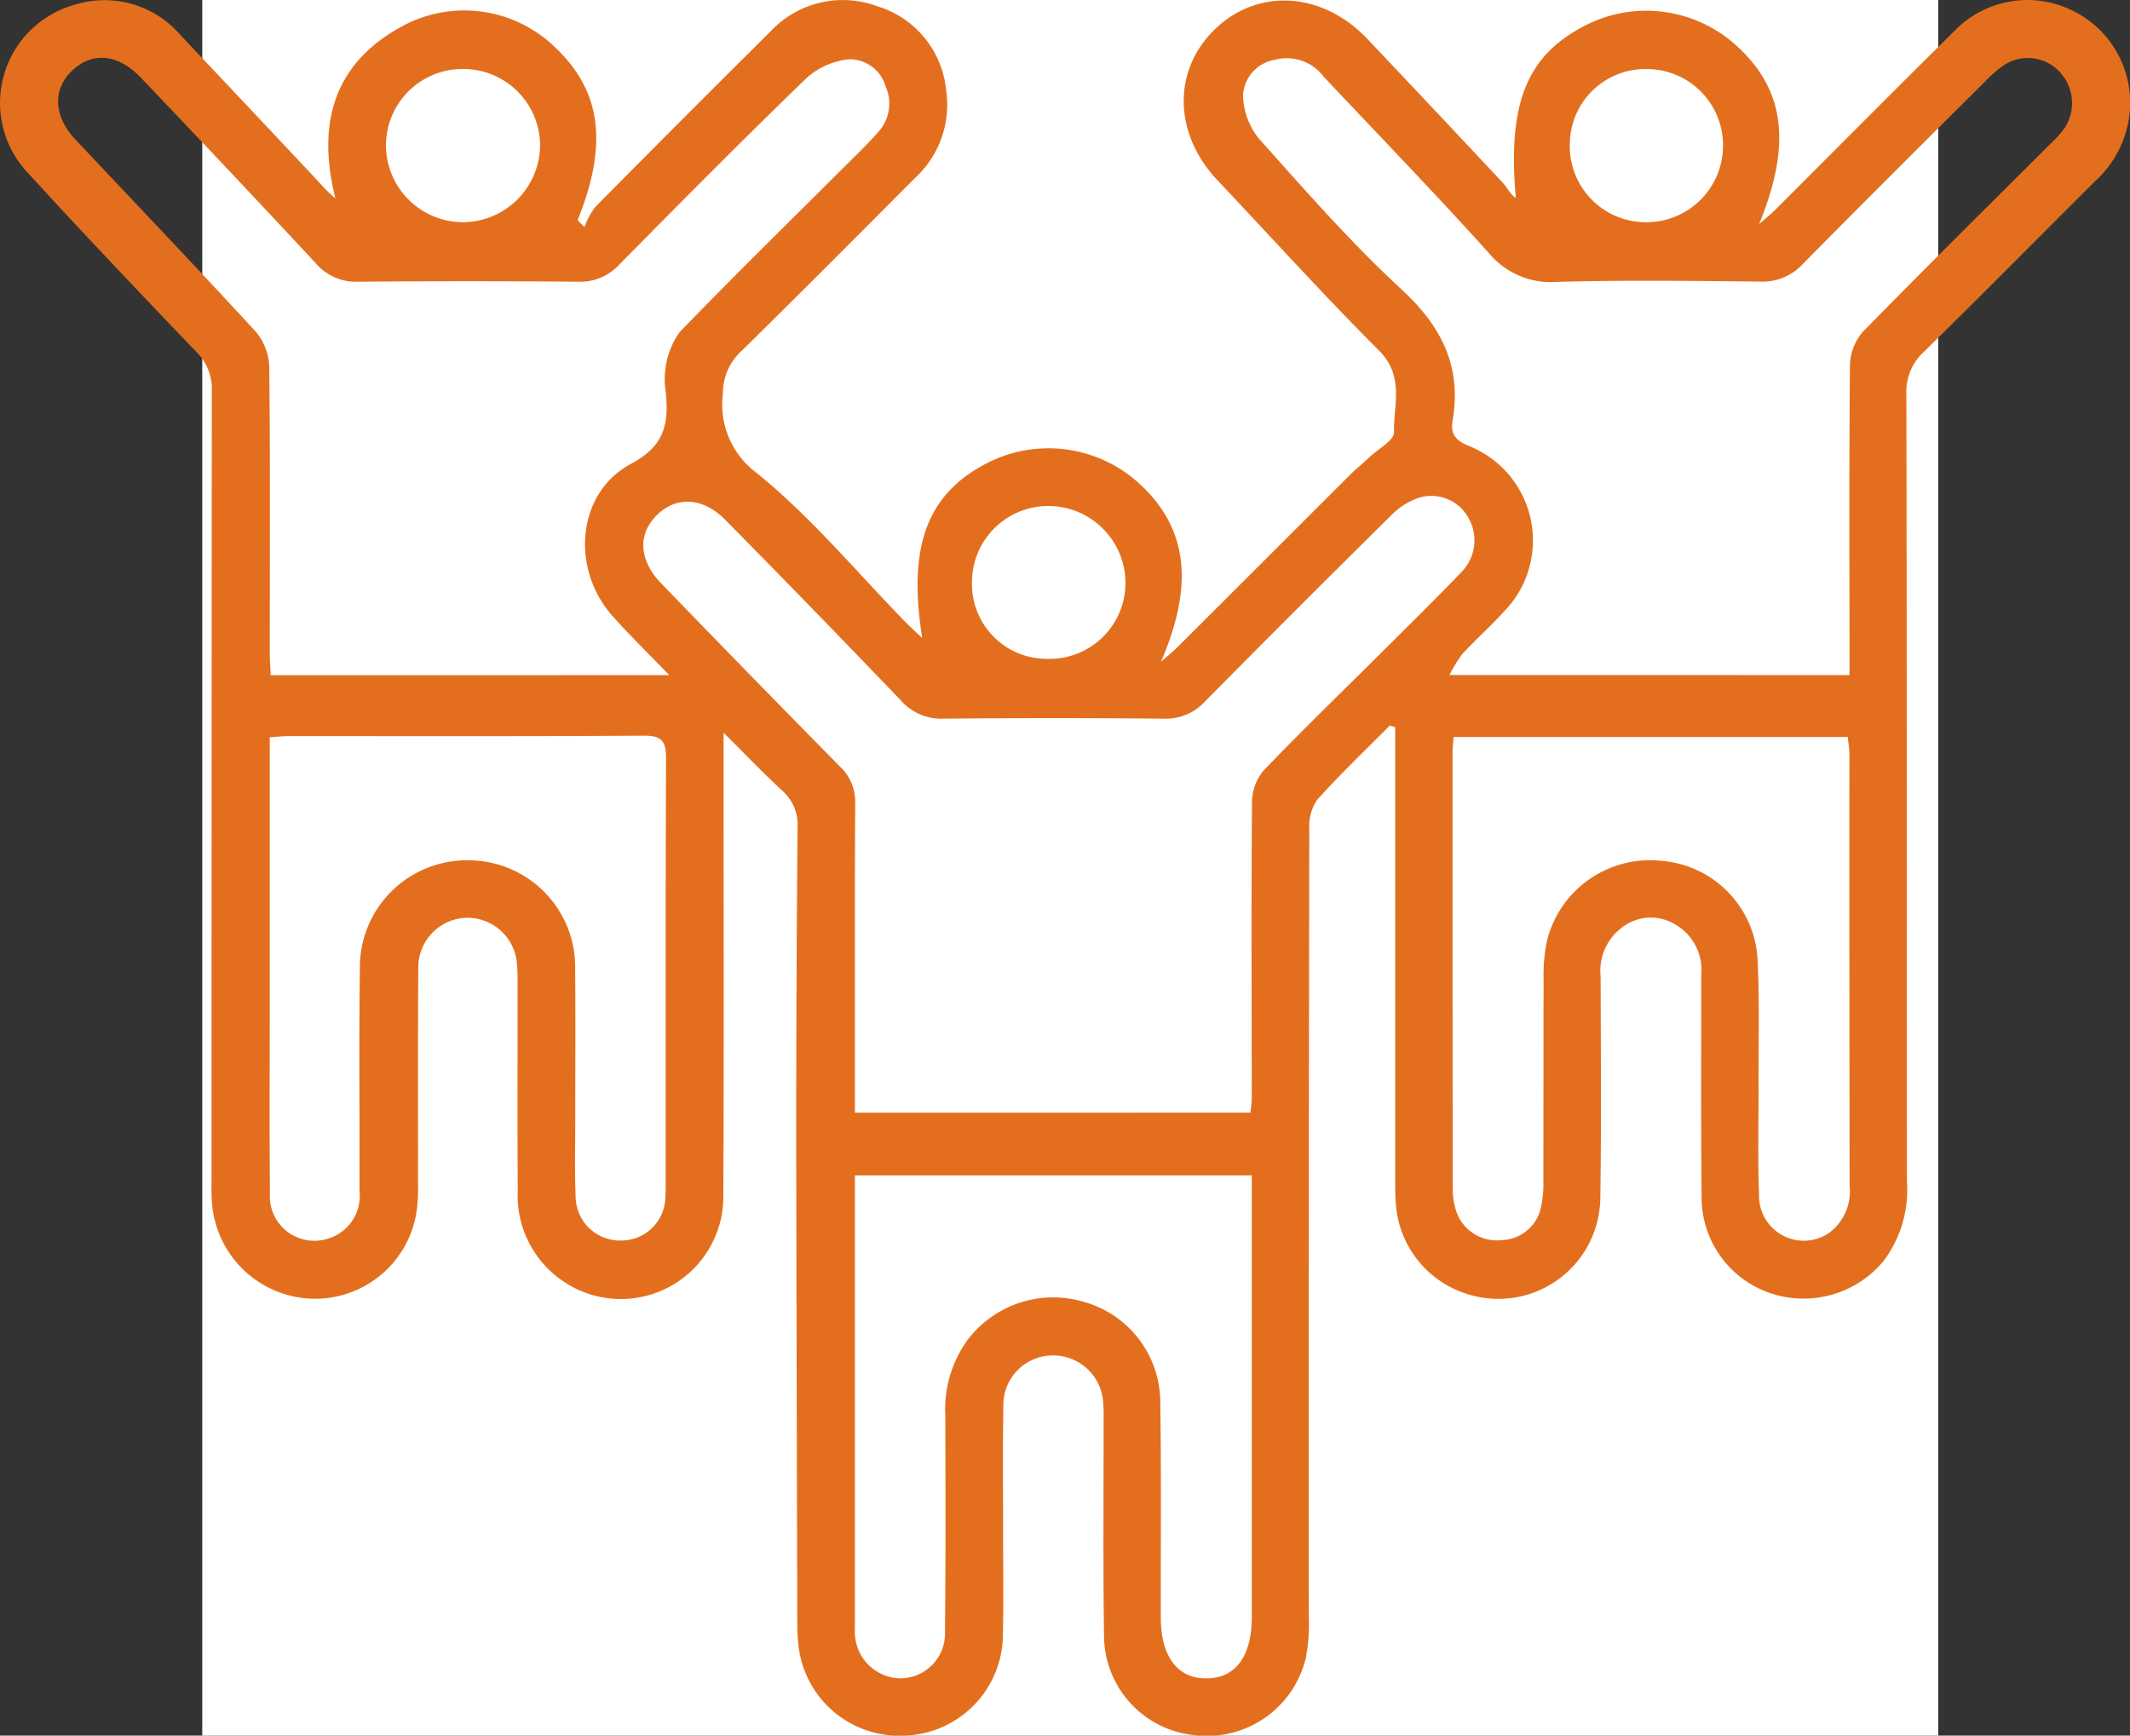
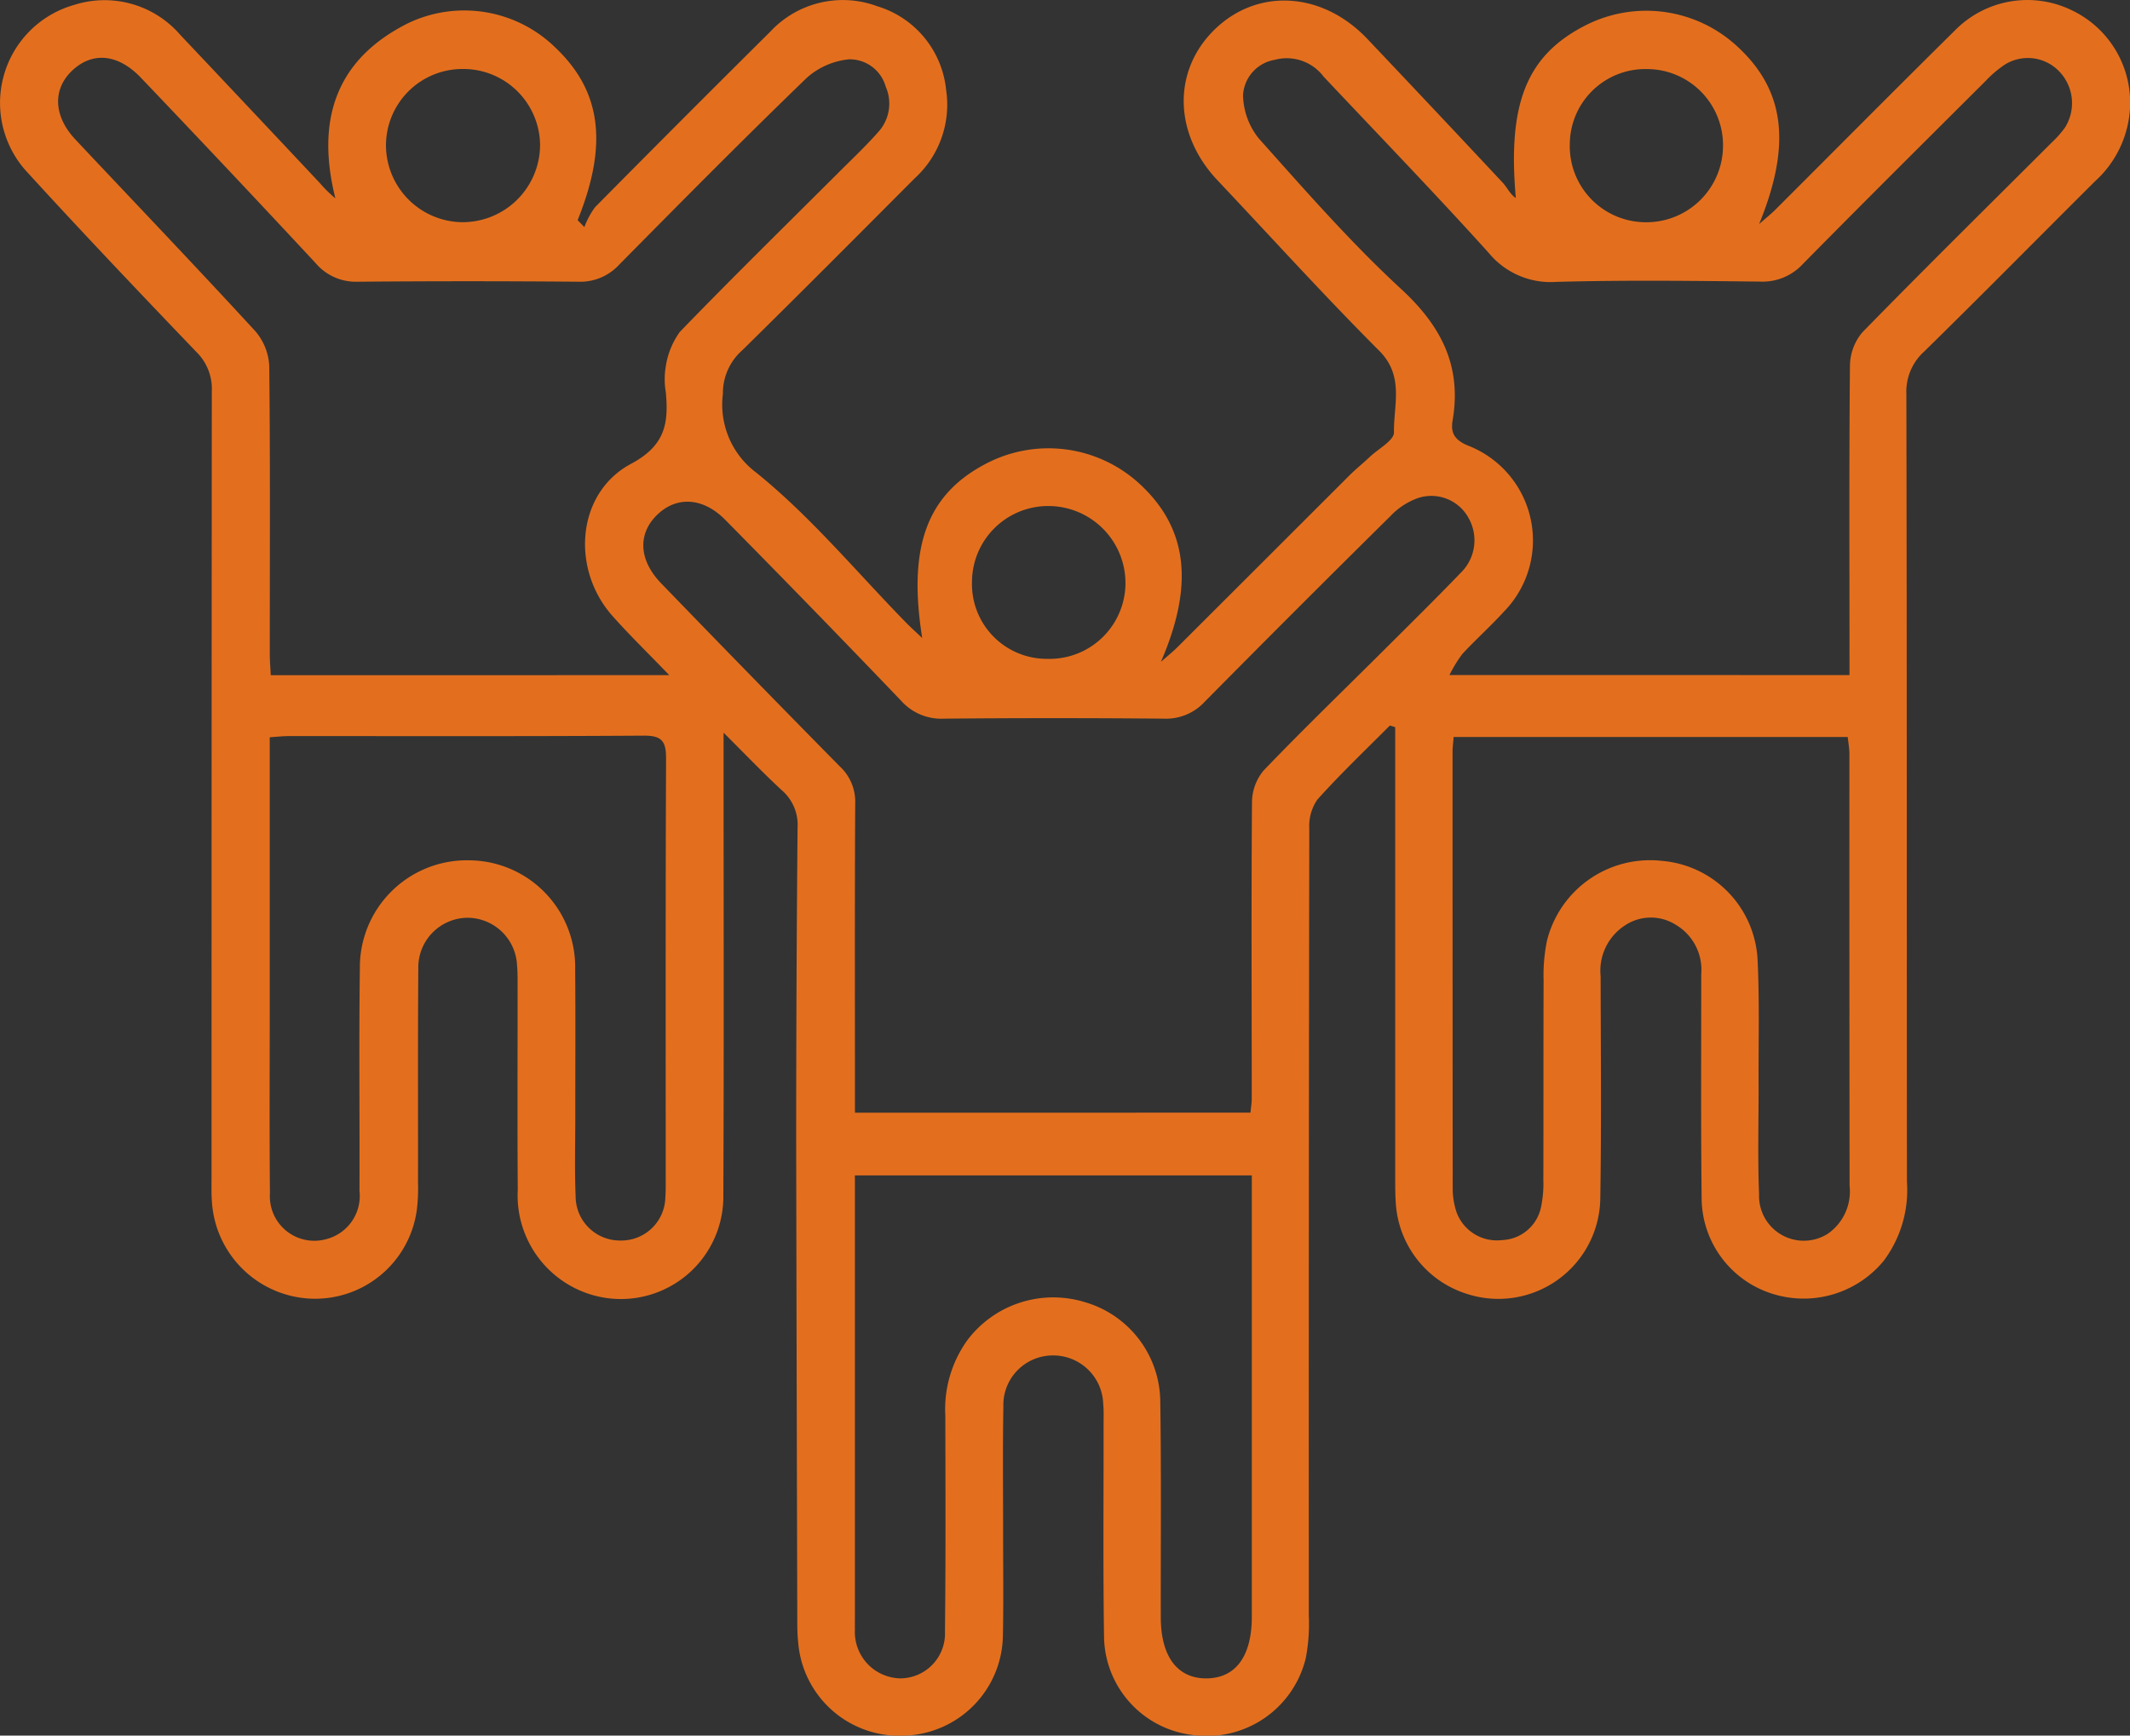
<svg xmlns="http://www.w3.org/2000/svg" width="126.377" height="103" viewBox="0 0 126.377 103">
  <rect x="0" y="0" width="126.377" height="103" fill="#333333" stroke="none" />
  <g id="icon_actividades_03" transform="translate(-1495 -2356)">
-     <rect id="Rectángulo_2423" data-name="Rectángulo 2423" width="103" height="103" transform="translate(1507 2356)" fill="#fff" />
    <path id="Trazado_2103" data-name="Trazado 2103" d="M846.816-553.161c-1.442,1.453-2.927,2.867-4.294,4.388a2.746,2.746,0,0,0-.484,1.708q-.038,23.375-.027,46.75a10.875,10.875,0,0,1-.181,2.5,6.037,6.037,0,0,1-6.732,4.555,5.954,5.954,0,0,1-5.237-5.818c-.063-4.189-.022-8.379-.027-12.569,0-.419.018-.84-.022-1.256a2.969,2.969,0,0,0-3.049-2.877,2.938,2.938,0,0,0-2.875,3.045c-.046,2.555-.014,5.111-.015,7.667,0,1.969.029,3.939-.013,5.907a6.025,6.025,0,0,1-5.8,5.941,6.021,6.021,0,0,1-6.343-5.5c-.039-.374-.055-.753-.056-1.129q-.039-14.264-.066-28.528,0-9.363.082-18.725a2.7,2.7,0,0,0-.913-2.2c-1.125-1.039-2.184-2.15-3.477-3.435v1.546c0,8.631.025,17.262-.014,25.892a6.079,6.079,0,0,1-8.206,5.786,6.151,6.151,0,0,1-3.991-6.092c-.029-4.022-.007-8.044-.01-12.066,0-.419.005-.839-.033-1.256a2.953,2.953,0,0,0-2.958-2.827,2.946,2.946,0,0,0-2.9,3.016c-.032,4.232-.011,8.463-.017,12.695a10.626,10.626,0,0,1-.072,1.629,6.085,6.085,0,0,1-6.461,5.253,6.145,6.145,0,0,1-5.7-5.82c-.033-.459-.018-.921-.018-1.382q0-23.315.016-46.63a3.067,3.067,0,0,0-.906-2.33c-3.362-3.508-6.711-7.031-9.989-10.617a6.046,6.046,0,0,1,2.732-9.989,5.932,5.932,0,0,1,6.294,1.782q4.143,4.384,8.271,8.783a7.854,7.854,0,0,0,.93.917c-1.147-4.59-.029-8.227,4.324-10.4a7.73,7.73,0,0,1,8.737,1.46c2.72,2.586,3.124,5.741,1.312,10.234l.4.411a4.758,4.758,0,0,1,.637-1.184q5.169-5.228,10.387-10.407a5.874,5.874,0,0,1,6.356-1.515,5.787,5.787,0,0,1,4.082,4.956,5.91,5.91,0,0,1-1.85,5.243c-3.4,3.409-6.8,6.831-10.233,10.206a3.4,3.4,0,0,0-1.16,2.6,5.038,5.038,0,0,0,1.993,4.683c3.236,2.615,5.939,5.888,8.867,8.883.277.283.573.548.966.922-.856-5.369.266-8.445,3.646-10.273a7.984,7.984,0,0,1,9.227,1.1c2.845,2.608,3.3,5.939,1.289,10.587.455-.4.724-.615.966-.856q5.115-5.105,10.225-10.214c.384-.383.812-.723,1.209-1.1.508-.477,1.436-.974,1.428-1.449-.028-1.627.624-3.341-.876-4.843-3.285-3.288-6.407-6.74-9.6-10.121-2.612-2.768-2.671-6.527-.137-8.97,2.552-2.46,6.379-2.217,9.039.59q4.02,4.242,8.011,8.51c.279.3.45.7.793.929-.5-5.63.644-8.5,4.2-10.283a7.94,7.94,0,0,1,8.893,1.242c2.845,2.585,3.3,5.8,1.343,10.583.438-.385.7-.594.942-.831,3.557-3.552,7.095-7.124,10.672-10.656A6.021,6.021,0,0,1,887.3-595.6a6.073,6.073,0,0,1,3.413,6.064,6.309,6.309,0,0,1-2.038,4.058c-3.385,3.369-6.737,6.771-10.147,10.114a3.206,3.206,0,0,0-1.064,2.519c.035,15.584.018,31.167.034,46.751a7.008,7.008,0,0,1-1.385,4.707,6.154,6.154,0,0,1-6.7,1.914,5.986,5.986,0,0,1-4.094-5.489c-.052-4.482-.023-8.966-.025-13.448a3.1,3.1,0,0,0-1.549-2.951,2.766,2.766,0,0,0-2.979.061,3.208,3.208,0,0,0-1.442,3.016c.009,4.4.051,8.8-.02,13.2a6.047,6.047,0,0,1-7.925,5.647,6.037,6.037,0,0,1-4.2-5.273c-.043-.542-.042-1.088-.043-1.633q0-12.695,0-25.389v-1.335Zm-8.267,22.972c.032-.331.075-.574.075-.818,0-5.862-.03-11.723.015-17.585a2.99,2.99,0,0,1,.68-1.891c2.316-2.418,4.727-4.744,7.1-7.108,1.542-1.536,3.093-3.063,4.6-4.63a2.687,2.687,0,0,0,.483-3.232,2.515,2.515,0,0,0-3.011-1.21,4.191,4.191,0,0,0-1.64,1.073q-5.539,5.474-11.013,11.012a3.121,3.121,0,0,1-2.437,1.007q-6.53-.06-13.06,0a3.181,3.181,0,0,1-2.531-1.075q-5.169-5.4-10.417-10.717c-1.292-1.318-2.844-1.43-4-.348-1.207,1.128-1.163,2.7.182,4.1q5.279,5.464,10.611,10.877a2.853,2.853,0,0,1,.911,2.207c-.031,5.652-.016,11.3-.016,16.957v1.385Zm35.541-25.968v-1.006c0-5.781-.028-11.563.027-17.344a3.127,3.127,0,0,1,.735-1.988c3.716-3.805,7.507-7.539,11.271-11.3a5.789,5.789,0,0,0,.746-.846,2.713,2.713,0,0,0-.262-3.26,2.575,2.575,0,0,0-3.311-.477,6.677,6.677,0,0,0-1.14.974c-3.619,3.608-7.245,7.21-10.831,10.85a3.257,3.257,0,0,1-2.553,1.046c-4.02-.045-8.044-.093-12.062.017a4.762,4.762,0,0,1-4.03-1.725c-3.2-3.547-6.519-6.979-9.792-10.456a2.738,2.738,0,0,0-2.911-.994,2.255,2.255,0,0,0-1.869,2.1,4.225,4.225,0,0,0,.935,2.564c2.734,3.06,5.446,6.168,8.456,8.945,2.384,2.2,3.591,4.577,3.043,7.791-.127.742.117,1.159.912,1.49a6.039,6.039,0,0,1,2.125,9.862c-.791.865-1.667,1.651-2.464,2.51a8,8,0,0,0-.76,1.245Zm-70.024.006c-1.29-1.339-2.364-2.383-3.358-3.5-2.5-2.8-2.148-7.314,1.088-9.042,2.044-1.091,2.231-2.412,2.065-4.246a4.572,4.572,0,0,1-.009-1.5,4.714,4.714,0,0,1,.838-2.081c3.085-3.192,6.256-6.3,9.4-9.439.8-.8,1.625-1.577,2.372-2.423a2.5,2.5,0,0,0,.443-2.7,2.219,2.219,0,0,0-2.173-1.617,4.409,4.409,0,0,0-2.51,1.1c-3.765,3.638-7.448,7.36-11.127,11.085a3.14,3.14,0,0,1-2.441,1.013q-6.533-.057-13.067,0a3.128,3.128,0,0,1-2.515-1.115q-5.135-5.519-10.34-10.974c-1.356-1.43-2.872-1.581-4.081-.452-1.184,1.107-1.129,2.712.178,4.1,3.556,3.785,7.148,7.537,10.661,11.361a3.409,3.409,0,0,1,.841,2.078c.064,5.7.031,11.393.032,17.091,0,.406.036.813.057,1.262Zm46.537,3.669c-.029.381-.064.627-.064.874q0,12.939.008,25.879a4.432,4.432,0,0,0,.238,1.473,2.546,2.546,0,0,0,2.693,1.629,2.452,2.452,0,0,0,2.312-1.968,6.789,6.789,0,0,0,.136-1.62c.011-3.936,0-7.873.015-11.809a10.227,10.227,0,0,1,.2-2.368,6.3,6.3,0,0,1,6.794-4.741,6.2,6.2,0,0,1,5.7,5.846c.122,2.465.051,4.939.06,7.41.008,2.177-.058,4.358.03,6.532a2.656,2.656,0,0,0,4.093,2.333,3.053,3.053,0,0,0,1.277-2.835q-.016-12.814-.01-25.628c0-.318-.059-.637-.1-1.009Zm-35.524,26.016v1.325q0,12.506,0,25.012c0,.209-.006.419,0,.628a2.752,2.752,0,0,0,2.7,2.884,2.662,2.662,0,0,0,2.644-2.777c.047-4.273.03-8.547.021-12.82a7.013,7.013,0,0,1,1.319-4.488,6.381,6.381,0,0,1,6.96-2.241,6.193,6.193,0,0,1,4.474,5.883c.065,4.273.024,8.547.031,12.82,0,2.329.993,3.643,2.722,3.624s2.679-1.316,2.679-3.669q0-12.38,0-24.761v-1.42Zm-34.719-26v1.435q0,7.353,0,14.707c0,3.645-.022,7.291.012,10.936a2.637,2.637,0,0,0,3.359,2.7,2.643,2.643,0,0,0,1.954-2.856c.016-4.4-.038-8.8.023-13.2a6.349,6.349,0,0,1,6.489-6.42,6.334,6.334,0,0,1,6.284,6.481c.027,2.932.006,5.866.007,8.8,0,1.55-.043,3.1.021,4.65a2.627,2.627,0,0,0,2.652,2.632,2.613,2.613,0,0,0,2.672-2.594c.021-.25.021-.5.021-.754,0-8.422-.015-16.844.022-25.265,0-1.026-.26-1.355-1.323-1.348-7,.046-13.991.023-20.987.027C781.2-552.54,780.834-552.5,780.359-552.466Zm11.448-39.659a4.541,4.541,0,0,0-4.552,4.524,4.58,4.58,0,0,0,4.522,4.568,4.6,4.6,0,0,0,4.622-4.6A4.556,4.556,0,0,0,791.807-592.125ZM826.5-557.12a4.506,4.506,0,0,0,4.632-4.448,4.575,4.575,0,0,0-4.5-4.62,4.518,4.518,0,0,0-4.606,4.485A4.438,4.438,0,0,0,826.5-557.12Zm30.994-30.51a4.514,4.514,0,0,0,4.492,4.6,4.547,4.547,0,0,0,4.6-4.506,4.518,4.518,0,0,0-4.508-4.584A4.48,4.48,0,0,0,857.495-587.631Z" transform="translate(730.644 2952.219)" fill="#e36f1e" />
  </g>
</svg>